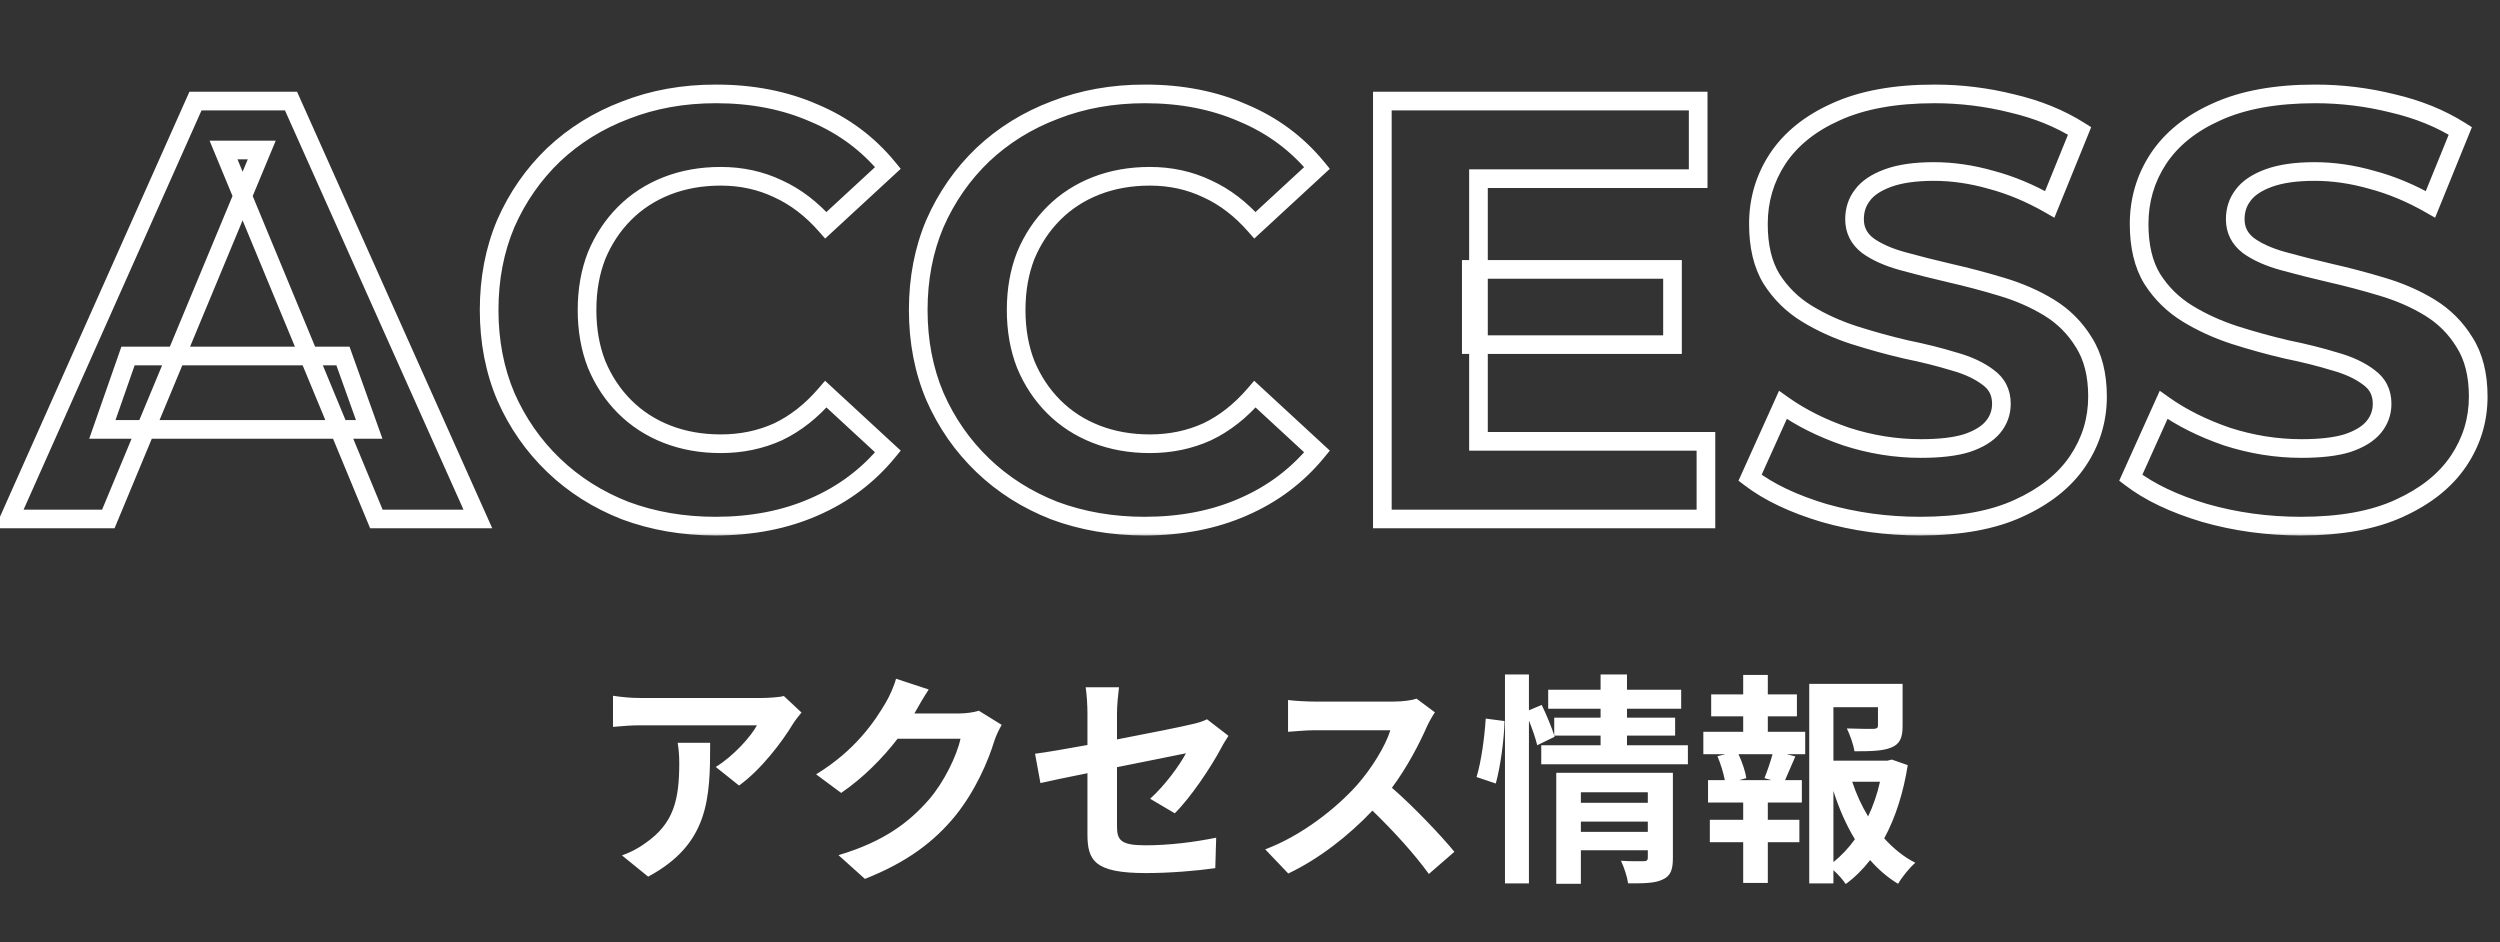
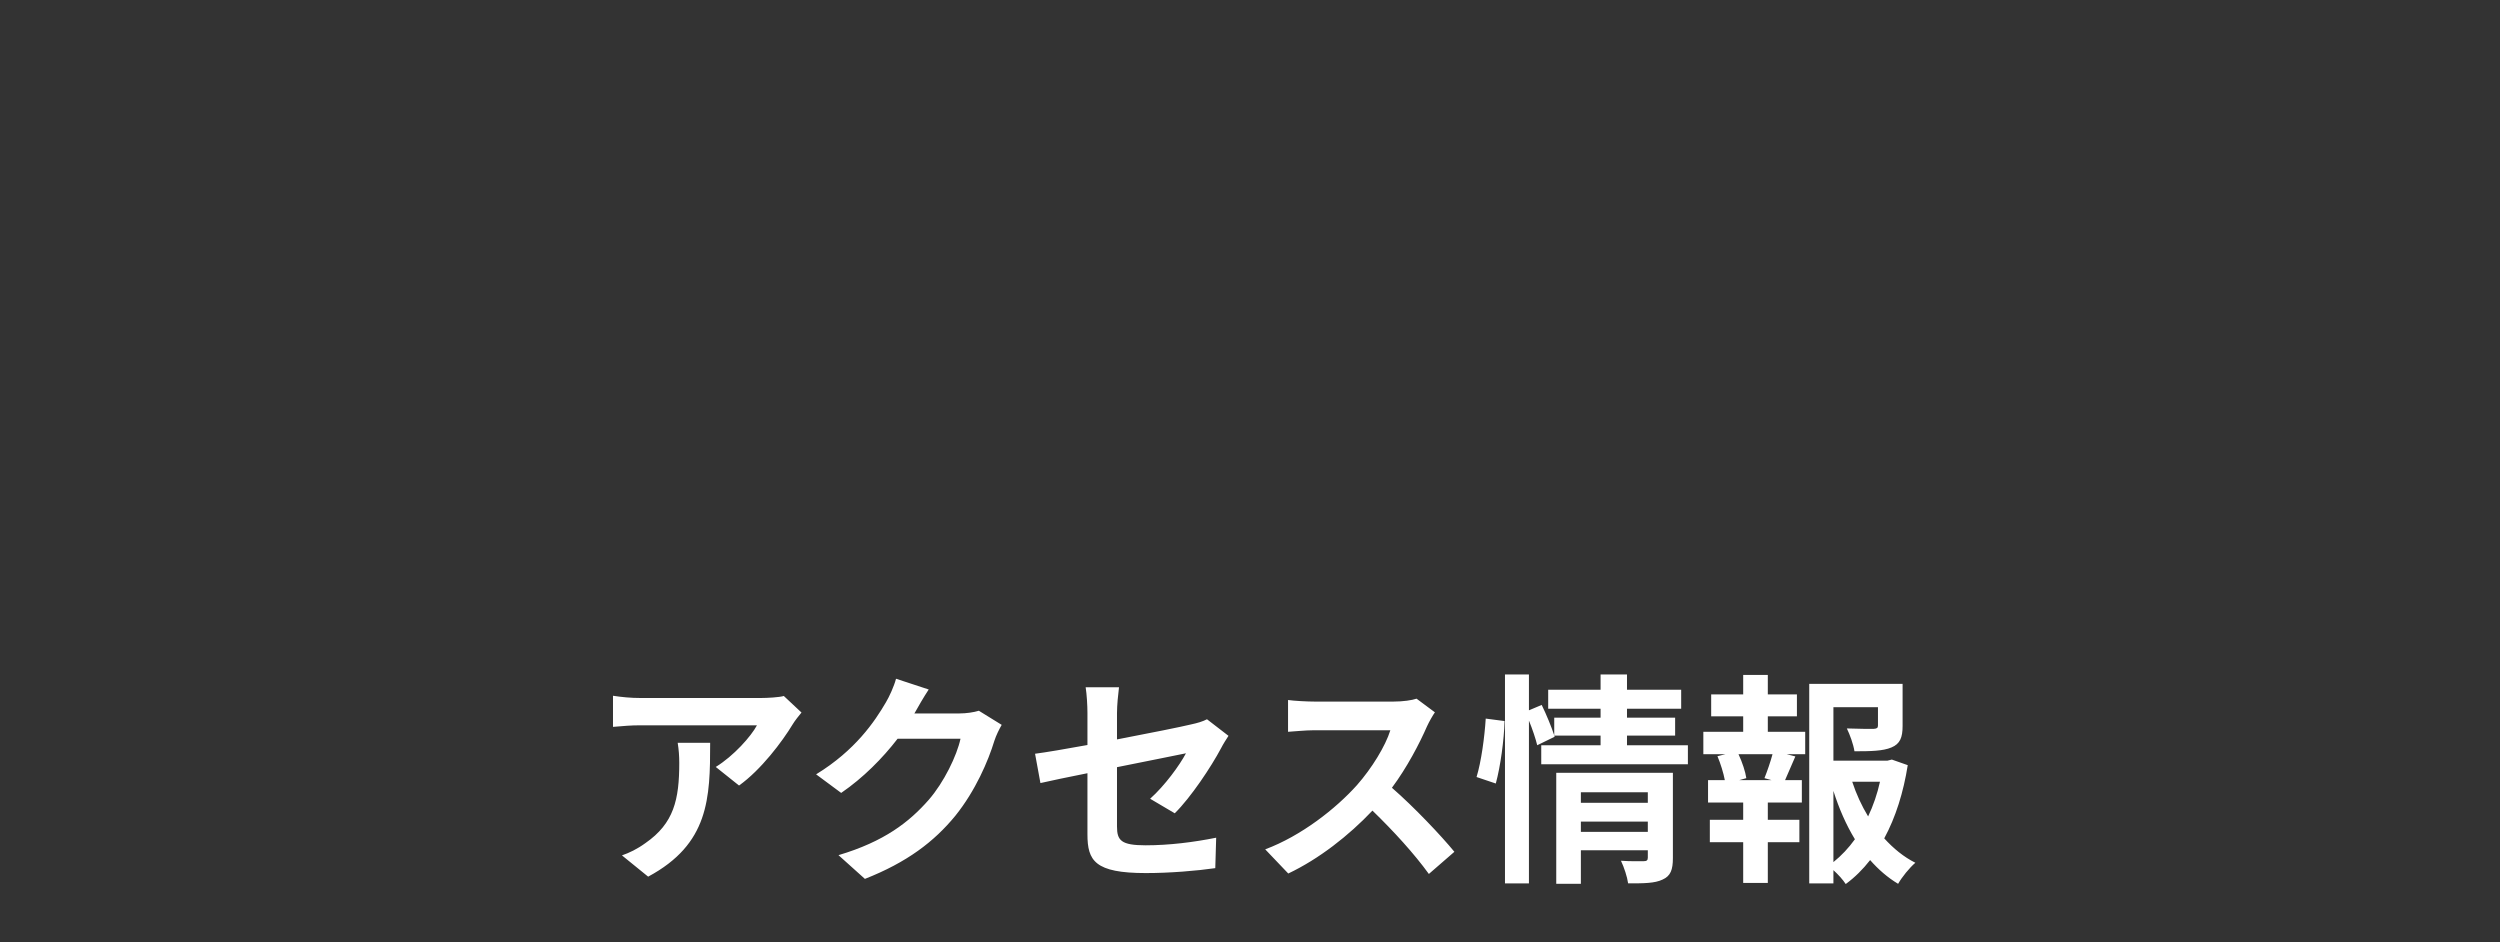
<svg xmlns="http://www.w3.org/2000/svg" width="268" height="101" viewBox="0 0 268 101" fill="none">
  <rect x="0" y="0" width="268" height="101" fill="#333333" stroke="none" />
  <mask id="path-1-outside-1_481_2380" maskUnits="userSpaceOnUse" x="-1.499" y="8.633" width="269" height="49" fill="black">
-     <rect fill="white" x="-1.499" y="8.633" width="269" height="49" />
-     <path d="M0.988 55.633L20.956 10.833H31.196L51.228 55.633H40.348L23.964 16.081H28.06L11.612 55.633H0.988ZM10.972 46.033L13.724 38.161H36.764L39.58 46.033H10.972ZM76.691 56.401C73.235 56.401 70.013 55.846 67.027 54.737C64.083 53.585 61.523 51.964 59.347 49.873C57.171 47.782 55.464 45.329 54.227 42.513C53.032 39.697 52.435 36.603 52.435 33.233C52.435 29.862 53.032 26.769 54.227 23.953C55.464 21.137 57.171 18.683 59.347 16.593C61.565 14.502 64.147 12.902 67.091 11.793C70.035 10.641 73.256 10.065 76.755 10.065C80.637 10.065 84.136 10.748 87.251 12.113C90.408 13.435 93.053 15.398 95.187 18.001L88.531 24.145C86.995 22.395 85.288 21.094 83.411 20.241C81.533 19.345 79.485 18.897 77.267 18.897C75.176 18.897 73.256 19.238 71.507 19.921C69.757 20.604 68.243 21.585 66.963 22.865C65.683 24.145 64.68 25.66 63.955 27.409C63.272 29.158 62.931 31.099 62.931 33.233C62.931 35.366 63.272 37.307 63.955 39.057C64.68 40.806 65.683 42.321 66.963 43.601C68.243 44.881 69.757 45.862 71.507 46.545C73.256 47.227 75.176 47.569 77.267 47.569C79.485 47.569 81.533 47.142 83.411 46.289C85.288 45.393 86.995 44.049 88.531 42.257L95.187 48.401C93.053 51.004 90.408 52.987 87.251 54.353C84.136 55.718 80.616 56.401 76.691 56.401ZM122.691 56.401C119.235 56.401 116.013 55.846 113.027 54.737C110.083 53.585 107.523 51.964 105.347 49.873C103.171 47.782 101.464 45.329 100.227 42.513C99.032 39.697 98.435 36.603 98.435 33.233C98.435 29.862 99.032 26.769 100.227 23.953C101.464 21.137 103.171 18.683 105.347 16.593C107.565 14.502 110.147 12.902 113.091 11.793C116.035 10.641 119.256 10.065 122.755 10.065C126.637 10.065 130.136 10.748 133.251 12.113C136.408 13.435 139.053 15.398 141.187 18.001L134.531 24.145C132.995 22.395 131.288 21.094 129.411 20.241C127.533 19.345 125.485 18.897 123.267 18.897C121.176 18.897 119.256 19.238 117.507 19.921C115.757 20.604 114.243 21.585 112.963 22.865C111.683 24.145 110.68 25.66 109.955 27.409C109.272 29.158 108.931 31.099 108.931 33.233C108.931 35.366 109.272 37.307 109.955 39.057C110.68 40.806 111.683 42.321 112.963 43.601C114.243 44.881 115.757 45.862 117.507 46.545C119.256 47.227 121.176 47.569 123.267 47.569C125.485 47.569 127.533 47.142 129.411 46.289C131.288 45.393 132.995 44.049 134.531 42.257L141.187 48.401C139.053 51.004 136.408 52.987 133.251 54.353C130.136 55.718 126.616 56.401 122.691 56.401ZM157.724 28.881H179.292V36.945H157.724V28.881ZM158.492 47.313H182.876V55.633H148.188V10.833H182.044V19.153H158.492V47.313ZM205.846 56.401C202.262 56.401 198.827 55.931 195.542 54.993C192.256 54.011 189.611 52.753 187.606 51.217L191.126 43.409C193.046 44.774 195.307 45.905 197.91 46.801C200.555 47.654 203.222 48.081 205.91 48.081C207.958 48.081 209.6 47.889 210.838 47.505C212.118 47.078 213.056 46.502 213.654 45.777C214.251 45.051 214.55 44.219 214.55 43.281C214.55 42.086 214.08 41.148 213.142 40.465C212.203 39.739 210.966 39.163 209.43 38.737C207.894 38.267 206.187 37.841 204.31 37.457C202.475 37.03 200.619 36.518 198.742 35.921C196.907 35.324 195.222 34.556 193.686 33.617C192.15 32.678 190.891 31.441 189.91 29.905C188.971 28.369 188.502 26.406 188.502 24.017C188.502 21.457 189.184 19.131 190.55 17.041C191.958 14.908 194.048 13.222 196.822 11.985C199.638 10.705 203.158 10.065 207.382 10.065C210.198 10.065 212.971 10.406 215.702 11.089C218.432 11.729 220.843 12.71 222.934 14.033L219.734 21.905C217.643 20.71 215.552 19.835 213.462 19.281C211.371 18.683 209.323 18.385 207.318 18.385C205.312 18.385 203.67 18.619 202.39 19.089C201.11 19.558 200.192 20.177 199.638 20.945C199.083 21.67 198.806 22.523 198.806 23.505C198.806 24.657 199.275 25.596 200.214 26.321C201.152 27.003 202.39 27.558 203.926 27.985C205.462 28.412 207.147 28.838 208.982 29.265C210.859 29.692 212.715 30.182 214.55 30.737C216.427 31.291 218.134 32.038 219.67 32.977C221.206 33.916 222.443 35.153 223.382 36.689C224.363 38.225 224.854 40.166 224.854 42.513C224.854 45.03 224.15 47.334 222.742 49.425C221.334 51.516 219.222 53.201 216.406 54.481C213.632 55.761 210.112 56.401 205.846 56.401ZM246.658 56.401C243.074 56.401 239.639 55.931 236.354 54.993C233.069 54.011 230.423 52.753 228.418 51.217L231.938 43.409C233.858 44.774 236.119 45.905 238.722 46.801C241.367 47.654 244.034 48.081 246.722 48.081C248.77 48.081 250.413 47.889 251.65 47.505C252.93 47.078 253.869 46.502 254.466 45.777C255.063 45.051 255.362 44.219 255.362 43.281C255.362 42.086 254.893 41.148 253.954 40.465C253.015 39.739 251.778 39.163 250.242 38.737C248.706 38.267 246.999 37.841 245.122 37.457C243.287 37.03 241.431 36.518 239.554 35.921C237.719 35.324 236.034 34.556 234.498 33.617C232.962 32.678 231.703 31.441 230.722 29.905C229.783 28.369 229.314 26.406 229.314 24.017C229.314 21.457 229.997 19.131 231.362 17.041C232.77 14.908 234.861 13.222 237.634 11.985C240.45 10.705 243.97 10.065 248.194 10.065C251.01 10.065 253.783 10.406 256.514 11.089C259.245 11.729 261.655 12.71 263.746 14.033L260.546 21.905C258.455 20.71 256.365 19.835 254.274 19.281C252.183 18.683 250.135 18.385 248.13 18.385C246.125 18.385 244.482 18.619 243.202 19.089C241.922 19.558 241.005 20.177 240.45 20.945C239.895 21.67 239.618 22.523 239.618 23.505C239.618 24.657 240.087 25.596 241.026 26.321C241.965 27.003 243.202 27.558 244.738 27.985C246.274 28.412 247.959 28.838 249.794 29.265C251.671 29.692 253.527 30.182 255.362 30.737C257.239 31.291 258.946 32.038 260.482 32.977C262.018 33.916 263.255 35.153 264.194 36.689C265.175 38.225 265.666 40.166 265.666 42.513C265.666 45.03 264.962 47.334 263.554 49.425C262.146 51.516 260.034 53.201 257.218 54.481C254.445 55.761 250.925 56.401 246.658 56.401Z" />
-   </mask>
+     </mask>
  <path d="M0.988 55.633L0.074 55.226L-0.553 56.633H0.988V55.633ZM20.956 10.833V9.833H20.306L20.042 10.426L20.956 10.833ZM31.196 10.833L32.108 10.425L31.844 9.833H31.196V10.833ZM51.228 55.633V56.633H52.77L52.141 55.225L51.228 55.633ZM40.348 55.633L39.424 56.016L39.679 56.633H40.348V55.633ZM23.964 16.081V15.081H22.467L23.04 16.463L23.964 16.081ZM28.06 16.081L28.983 16.465L29.558 15.081H28.06V16.081ZM11.612 55.633V56.633H12.279L12.535 56.017L11.612 55.633ZM10.972 46.033L10.028 45.703L9.563 47.033H10.972V46.033ZM13.724 38.161V37.161H13.014L12.78 37.831L13.724 38.161ZM36.764 38.161L37.705 37.824L37.468 37.161H36.764V38.161ZM39.58 46.033V47.033H40.999L40.521 45.696L39.58 46.033ZM1.901 56.04L21.869 11.24L20.042 10.426L0.074 55.226L1.901 56.04ZM20.956 11.833H31.196V9.833H20.956V11.833ZM30.283 11.241L50.315 56.041L52.141 55.225L32.108 10.425L30.283 11.241ZM51.228 54.633H40.348V56.633H51.228V54.633ZM41.272 55.25L24.887 15.698L23.04 16.463L39.424 56.016L41.272 55.25ZM23.964 17.081H28.06V15.081H23.964V17.081ZM27.136 15.697L10.688 55.249L12.535 56.017L28.983 16.465L27.136 15.697ZM11.612 54.633H0.988V56.633H11.612V54.633ZM11.916 46.363L14.668 38.491L12.78 37.831L10.028 45.703L11.916 46.363ZM13.724 39.161H36.764V37.161H13.724V39.161ZM35.822 38.498L38.638 46.37L40.521 45.696L37.705 37.824L35.822 38.498ZM39.58 45.033H10.972V47.033H39.58V45.033ZM67.027 54.737L66.662 55.668L66.67 55.671L66.678 55.674L67.027 54.737ZM59.347 49.873L58.654 50.594L59.347 49.873ZM54.227 42.513L53.306 42.903L53.311 42.915L54.227 42.513ZM54.227 23.953L53.311 23.55L53.306 23.562L54.227 23.953ZM59.347 16.593L58.661 15.865L58.654 15.872L59.347 16.593ZM67.091 11.793L67.443 12.729L67.455 12.724L67.091 11.793ZM87.251 12.113L86.849 13.029L86.857 13.032L86.864 13.035L87.251 12.113ZM95.187 18.001L95.865 18.736L96.558 18.096L95.96 17.367L95.187 18.001ZM88.531 24.145L87.779 24.805L88.456 25.575L89.209 24.88L88.531 24.145ZM83.411 20.241L82.98 21.143L82.988 21.147L82.997 21.151L83.411 20.241ZM66.963 22.865L67.67 23.572V23.572L66.963 22.865ZM63.955 27.409L63.031 27.026L63.027 27.035L63.023 27.045L63.955 27.409ZM63.955 39.057L63.023 39.42L63.027 39.43L63.031 39.44L63.955 39.057ZM66.963 43.601L66.255 44.308L66.963 43.601ZM83.411 46.289L83.824 47.199L83.833 47.195L83.841 47.191L83.411 46.289ZM88.531 42.257L89.209 41.522L88.447 40.818L87.771 41.606L88.531 42.257ZM95.187 48.401L95.96 49.035L96.558 48.306L95.865 47.666L95.187 48.401ZM87.251 54.353L86.854 53.435L86.849 53.437L87.251 54.353ZM76.691 55.401C73.343 55.401 70.241 54.864 67.375 53.799L66.678 55.674C69.786 56.828 73.126 57.401 76.691 57.401V55.401ZM67.391 53.806C64.563 52.699 62.116 51.147 60.039 49.152L58.654 50.594C60.929 52.78 63.602 54.471 66.662 55.668L67.391 53.806ZM60.039 49.152C57.96 47.154 56.328 44.809 55.142 42.111L53.311 42.915C54.6 45.849 56.382 48.411 58.654 50.594L60.039 49.152ZM55.147 42.122C54.01 39.442 53.435 36.483 53.435 33.233H51.435C51.435 36.724 52.054 39.952 53.306 42.903L55.147 42.122ZM53.435 33.233C53.435 29.983 54.01 27.024 55.147 24.343L53.306 23.562C52.054 26.514 51.435 29.742 51.435 33.233H53.435ZM55.142 24.355C56.328 21.657 57.96 19.312 60.039 17.314L58.654 15.872C56.382 18.055 54.6 20.617 53.311 23.55L55.142 24.355ZM60.032 17.321C62.152 15.323 64.619 13.793 67.443 12.729L66.738 10.857C63.674 12.011 60.979 13.681 58.661 15.865L60.032 17.321ZM67.455 12.724C70.271 11.622 73.367 11.065 76.755 11.065V9.065C73.144 9.065 69.798 9.66 66.726 10.862L67.455 12.724ZM76.755 11.065C80.519 11.065 83.878 11.726 86.849 13.029L87.652 11.197C84.394 9.769 80.756 9.065 76.755 9.065V11.065ZM86.864 13.035C89.874 14.296 92.385 16.161 94.413 18.635L95.96 17.367C93.721 14.636 90.942 12.575 87.637 11.191L86.864 13.035ZM94.508 17.266L87.852 23.41L89.209 24.88L95.865 18.736L94.508 17.266ZM89.282 23.485C87.665 21.643 85.846 20.25 83.824 19.33L82.997 21.151C84.729 21.939 86.325 23.148 87.779 24.805L89.282 23.485ZM83.841 19.338C81.821 18.374 79.624 17.897 77.267 17.897V19.897C79.346 19.897 81.246 20.316 82.98 21.143L83.841 19.338ZM77.267 17.897C75.066 17.897 73.021 18.256 71.143 18.989L71.87 20.852C73.491 20.22 75.286 19.897 77.267 19.897V17.897ZM71.143 18.989C69.27 19.72 67.637 20.776 66.255 22.158L67.67 23.572C68.848 22.393 70.245 21.487 71.87 20.852L71.143 18.989ZM66.255 22.158C64.879 23.535 63.804 25.161 63.031 27.026L64.878 27.792C65.556 26.158 66.487 24.755 67.67 23.572L66.255 22.158ZM63.023 27.045C62.289 28.925 61.931 30.992 61.931 33.233H63.931C63.931 31.207 64.254 29.391 64.886 27.772L63.023 27.045ZM61.931 33.233C61.931 35.474 62.289 37.541 63.023 39.42L64.886 38.693C64.254 37.075 63.931 35.258 63.931 33.233H61.931ZM63.031 39.44C63.804 41.305 64.879 42.931 66.255 44.308L67.67 42.894C66.487 41.711 65.556 40.308 64.878 38.674L63.031 39.44ZM66.255 44.308C67.637 45.689 69.27 46.745 71.143 47.476L71.87 45.613C70.245 44.979 68.848 44.072 67.67 42.894L66.255 44.308ZM71.143 47.476C73.021 48.209 75.066 48.569 77.267 48.569V46.569C75.286 46.569 73.491 46.246 71.87 45.613L71.143 47.476ZM77.267 48.569C79.617 48.569 81.808 48.116 83.824 47.199L82.997 45.378C81.259 46.168 79.353 46.569 77.267 46.569V48.569ZM83.841 47.191C85.86 46.228 87.675 44.791 89.29 42.908L87.771 41.606C86.314 43.306 84.716 44.558 82.98 45.386L83.841 47.191ZM87.852 42.992L94.508 49.136L95.865 47.666L89.209 41.522L87.852 42.992ZM94.413 47.767C92.383 50.243 89.868 52.131 86.854 53.435L87.647 55.271C90.948 53.843 93.723 51.764 95.96 49.035L94.413 47.767ZM86.849 53.437C83.879 54.739 80.499 55.401 76.691 55.401V57.401C80.733 57.401 84.393 56.697 87.652 55.269L86.849 53.437ZM113.027 54.737L112.662 55.668L112.67 55.671L112.678 55.674L113.027 54.737ZM105.347 49.873L104.654 50.594L105.347 49.873ZM100.227 42.513L99.306 42.903L99.311 42.915L100.227 42.513ZM100.227 23.953L99.311 23.55L99.306 23.562L100.227 23.953ZM105.347 16.593L104.661 15.865L104.654 15.872L105.347 16.593ZM113.091 11.793L113.443 12.729L113.455 12.724L113.091 11.793ZM133.251 12.113L132.849 13.029L132.857 13.032L132.864 13.035L133.251 12.113ZM141.187 18.001L141.865 18.736L142.558 18.096L141.96 17.367L141.187 18.001ZM134.531 24.145L133.779 24.805L134.456 25.575L135.209 24.88L134.531 24.145ZM129.411 20.241L128.98 21.143L128.988 21.147L128.997 21.151L129.411 20.241ZM112.963 22.865L113.67 23.572V23.572L112.963 22.865ZM109.955 27.409L109.031 27.026L109.027 27.035L109.023 27.045L109.955 27.409ZM109.955 39.057L109.023 39.42L109.027 39.43L109.031 39.44L109.955 39.057ZM112.963 43.601L112.255 44.308L112.963 43.601ZM129.411 46.289L129.824 47.199L129.833 47.195L129.841 47.191L129.411 46.289ZM134.531 42.257L135.209 41.522L134.447 40.818L133.771 41.606L134.531 42.257ZM141.187 48.401L141.96 49.035L142.558 48.306L141.865 47.666L141.187 48.401ZM133.251 54.353L132.854 53.435L132.849 53.437L133.251 54.353ZM122.691 55.401C119.343 55.401 116.241 54.864 113.375 53.799L112.678 55.674C115.786 56.828 119.126 57.401 122.691 57.401V55.401ZM113.391 53.806C110.563 52.699 108.116 51.147 106.039 49.152L104.654 50.594C106.929 52.78 109.602 54.471 112.662 55.668L113.391 53.806ZM106.039 49.152C103.96 47.154 102.328 44.809 101.142 42.111L99.311 42.915C100.6 45.849 102.382 48.411 104.654 50.594L106.039 49.152ZM101.147 42.122C100.01 39.442 99.435 36.483 99.435 33.233H97.435C97.435 36.724 98.054 39.952 99.306 42.903L101.147 42.122ZM99.435 33.233C99.435 29.983 100.01 27.024 101.147 24.343L99.306 23.562C98.054 26.514 97.435 29.742 97.435 33.233H99.435ZM101.142 24.355C102.328 21.657 103.96 19.312 106.039 17.314L104.654 15.872C102.382 18.055 100.6 20.617 99.311 23.55L101.142 24.355ZM106.032 17.321C108.152 15.323 110.619 13.793 113.443 12.729L112.738 10.857C109.674 12.011 106.979 13.681 104.661 15.865L106.032 17.321ZM113.455 12.724C116.271 11.622 119.367 11.065 122.755 11.065V9.065C119.145 9.065 115.798 9.66 112.726 10.862L113.455 12.724ZM122.755 11.065C126.519 11.065 129.878 11.726 132.849 13.029L133.652 11.197C130.394 9.769 126.756 9.065 122.755 9.065V11.065ZM132.864 13.035C135.874 14.296 138.385 16.161 140.413 18.635L141.96 17.367C139.721 14.636 136.942 12.575 133.637 11.191L132.864 13.035ZM140.508 17.266L133.852 23.41L135.209 24.88L141.865 18.736L140.508 17.266ZM135.282 23.485C133.665 21.643 131.846 20.25 129.824 19.33L128.997 21.151C130.729 21.939 132.325 23.148 133.779 24.805L135.282 23.485ZM129.841 19.338C127.821 18.374 125.624 17.897 123.267 17.897V19.897C125.346 19.897 127.246 20.316 128.98 21.143L129.841 19.338ZM123.267 17.897C121.066 17.897 119.021 18.256 117.143 18.989L117.87 20.852C119.491 20.22 121.286 19.897 123.267 19.897V17.897ZM117.143 18.989C115.27 19.72 113.637 20.776 112.255 22.158L113.67 23.572C114.848 22.393 116.245 21.487 117.87 20.852L117.143 18.989ZM112.255 22.158C110.878 23.535 109.804 25.161 109.031 27.026L110.878 27.792C111.556 26.158 112.487 24.755 113.67 23.572L112.255 22.158ZM109.023 27.045C108.289 28.925 107.931 30.992 107.931 33.233H109.931C109.931 31.207 110.254 29.391 110.886 27.772L109.023 27.045ZM107.931 33.233C107.931 35.474 108.289 37.541 109.023 39.42L110.886 38.693C110.254 37.075 109.931 35.258 109.931 33.233H107.931ZM109.031 39.44C109.804 41.305 110.878 42.931 112.255 44.308L113.67 42.894C112.487 41.711 111.556 40.308 110.878 38.674L109.031 39.44ZM112.255 44.308C113.637 45.689 115.27 46.745 117.143 47.476L117.87 45.613C116.245 44.979 114.848 44.072 113.67 42.894L112.255 44.308ZM117.143 47.476C119.021 48.209 121.066 48.569 123.267 48.569V46.569C121.286 46.569 119.491 46.246 117.87 45.613L117.143 47.476ZM123.267 48.569C125.617 48.569 127.807 48.116 129.824 47.199L128.997 45.378C127.259 46.168 125.354 46.569 123.267 46.569V48.569ZM129.841 47.191C131.86 46.228 133.675 44.791 135.29 42.908L133.771 41.606C132.314 43.306 130.715 44.558 128.98 45.386L129.841 47.191ZM133.852 42.992L140.508 49.136L141.865 47.666L135.209 41.522L133.852 42.992ZM140.413 47.767C138.383 50.243 135.868 52.131 132.854 53.435L133.648 55.271C136.948 53.843 139.723 51.764 141.96 49.035L140.413 47.767ZM132.849 53.437C129.879 54.739 126.499 55.401 122.691 55.401V57.401C126.733 57.401 130.393 56.697 133.652 55.269L132.849 53.437ZM157.724 28.881V27.881H156.724V28.881H157.724ZM179.292 28.881H180.292V27.881H179.292V28.881ZM179.292 36.945V37.945H180.292V36.945H179.292ZM157.724 36.945H156.724V37.945H157.724V36.945ZM158.492 47.313H157.492V48.313H158.492V47.313ZM182.876 47.313H183.876V46.313H182.876V47.313ZM182.876 55.633V56.633H183.876V55.633H182.876ZM148.188 55.633H147.188V56.633H148.188V55.633ZM148.188 10.833V9.833H147.188V10.833H148.188ZM182.044 10.833H183.044V9.833H182.044V10.833ZM182.044 19.153V20.153H183.044V19.153H182.044ZM158.492 19.153V18.153H157.492V19.153H158.492ZM157.724 29.881H179.292V27.881H157.724V29.881ZM178.292 28.881V36.945H180.292V28.881H178.292ZM179.292 35.945H157.724V37.945H179.292V35.945ZM158.724 36.945V28.881H156.724V36.945H158.724ZM158.492 48.313H182.876V46.313H158.492V48.313ZM181.876 47.313V55.633H183.876V47.313H181.876ZM182.876 54.633H148.188V56.633H182.876V54.633ZM149.188 55.633V10.833H147.188V55.633H149.188ZM148.188 11.833H182.044V9.833H148.188V11.833ZM181.044 10.833V19.153H183.044V10.833H181.044ZM182.044 18.153H158.492V20.153H182.044V18.153ZM157.492 19.153V47.313H159.492V19.153H157.492ZM195.542 54.993L195.255 55.951L195.267 55.954L195.542 54.993ZM187.606 51.217L186.694 50.806L186.368 51.529L186.998 52.011L187.606 51.217ZM191.126 43.409L191.705 42.594L190.714 41.889L190.214 42.998L191.126 43.409ZM197.91 46.801L197.584 47.746L197.593 47.749L197.603 47.752L197.91 46.801ZM210.838 47.505L211.134 48.46L211.144 48.457L211.154 48.453L210.838 47.505ZM213.654 45.777L212.882 45.141L213.654 45.777ZM213.142 40.465L212.53 41.256L212.542 41.265L212.553 41.273L213.142 40.465ZM209.43 38.737L209.137 39.693L209.15 39.697L209.162 39.7L209.43 38.737ZM204.31 37.457L204.083 38.431L204.096 38.434L204.109 38.437L204.31 37.457ZM198.742 35.921L198.432 36.872L198.438 36.874L198.742 35.921ZM193.686 33.617L193.164 34.47L193.686 33.617ZM189.91 29.905L189.056 30.426L189.062 30.435L189.067 30.443L189.91 29.905ZM190.55 17.041L189.715 16.49L189.712 16.494L190.55 17.041ZM196.822 11.985L197.229 12.898L197.235 12.895L196.822 11.985ZM215.702 11.089L215.459 12.059L215.466 12.061L215.473 12.062L215.702 11.089ZM222.934 14.033L223.86 14.409L224.175 13.635L223.468 13.188L222.934 14.033ZM219.734 21.905L219.237 22.773L220.23 23.34L220.66 22.281L219.734 21.905ZM213.462 19.281L213.187 20.242L213.196 20.245L213.205 20.247L213.462 19.281ZM202.39 19.089L202.045 18.15V18.15L202.39 19.089ZM199.638 20.945L200.432 21.552L200.44 21.541L200.448 21.53L199.638 20.945ZM200.214 26.321L199.602 27.112L199.614 27.121L199.625 27.13L200.214 26.321ZM203.926 27.985L203.658 28.948L203.926 27.985ZM208.982 29.265L208.755 30.239L208.76 30.24L208.982 29.265ZM214.55 30.737L214.26 31.694L214.266 31.696L214.55 30.737ZM219.67 32.977L220.191 32.123L219.67 32.977ZM223.382 36.689L222.528 37.21L222.534 37.219L222.539 37.227L223.382 36.689ZM222.742 49.425L223.571 49.983L222.742 49.425ZM216.406 54.481L215.992 53.57L215.987 53.573L216.406 54.481ZM205.846 55.401C202.35 55.401 199.008 54.943 195.816 54.031L195.267 55.954C198.646 56.92 202.173 57.401 205.846 57.401V55.401ZM195.828 54.035C192.62 53.077 190.095 51.864 188.214 50.423L186.998 52.011C189.127 53.642 191.893 54.947 195.255 55.951L195.828 54.035ZM188.517 51.628L192.037 43.82L190.214 42.998L186.694 50.806L188.517 51.628ZM190.546 44.224C192.556 45.653 194.906 46.824 197.584 47.746L198.235 45.855C195.708 44.985 193.535 43.895 191.705 42.594L190.546 44.224ZM197.603 47.752C200.344 48.637 203.114 49.081 205.91 49.081V47.081C203.329 47.081 200.766 46.672 198.217 45.849L197.603 47.752ZM205.91 49.081C208.007 49.081 209.762 48.886 211.134 48.46L210.541 46.55C209.439 46.892 207.908 47.081 205.91 47.081V49.081ZM211.154 48.453C212.538 47.992 213.667 47.333 214.426 46.413L212.882 45.141C212.445 45.671 211.697 46.164 210.521 46.556L211.154 48.453ZM214.426 46.413C215.17 45.508 215.55 44.452 215.55 43.281H213.55C213.55 43.987 213.332 44.595 212.882 45.141L214.426 46.413ZM215.55 43.281C215.55 41.777 214.936 40.533 213.73 39.656L212.553 41.273C213.225 41.762 213.55 42.395 213.55 43.281H215.55ZM213.753 39.673C212.683 38.847 211.318 38.223 209.697 37.773L209.162 39.7C210.614 40.104 211.722 40.632 212.53 41.256L213.753 39.673ZM209.722 37.781C208.15 37.3 206.413 36.866 204.51 36.477L204.109 38.437C205.961 38.815 207.637 39.235 209.137 39.693L209.722 37.781ZM204.536 36.483C202.728 36.062 200.898 35.557 199.045 34.968L198.438 36.874C200.34 37.479 202.221 37.998 204.083 38.431L204.536 36.483ZM199.051 34.97C197.285 34.395 195.672 33.659 194.207 32.764L193.164 34.47C194.771 35.452 196.528 36.252 198.432 36.872L199.051 34.97ZM194.207 32.764C192.802 31.905 191.653 30.776 190.752 29.366L189.067 30.443C190.129 32.105 191.497 33.451 193.164 34.47L194.207 32.764ZM190.763 29.383C189.947 28.048 189.502 26.281 189.502 24.017H187.502C187.502 26.532 187.995 28.69 189.056 30.426L190.763 29.383ZM189.502 24.017C189.502 21.646 190.131 19.511 191.387 17.588L189.712 16.494C188.238 18.752 187.502 21.268 187.502 24.017H189.502ZM191.384 17.592C192.669 15.645 194.597 14.072 197.229 12.898L196.414 11.072C193.5 12.372 191.246 14.17 189.715 16.49L191.384 17.592ZM197.235 12.895C199.883 11.692 203.251 11.065 207.382 11.065V9.065C203.064 9.065 199.392 9.718 196.408 11.074L197.235 12.895ZM207.382 11.065C210.116 11.065 212.808 11.396 215.459 12.059L215.944 10.119C213.134 9.416 210.279 9.065 207.382 9.065V11.065ZM215.473 12.062C218.11 12.68 220.414 13.622 222.399 14.878L223.468 13.188C221.272 11.798 218.755 10.777 215.93 10.115L215.473 12.062ZM222.007 13.656L218.807 21.528L220.66 22.281L223.86 14.409L222.007 13.656ZM220.23 21.037C218.072 19.804 215.901 18.893 213.718 18.314L213.205 20.247C215.203 20.777 217.214 21.617 219.237 22.773L220.23 21.037ZM213.736 18.319C211.564 17.699 209.423 17.385 207.318 17.385V19.385C209.223 19.385 211.178 19.668 213.187 20.242L213.736 18.319ZM207.318 17.385C205.245 17.385 203.475 17.626 202.045 18.15L202.734 20.028C203.865 19.613 205.38 19.385 207.318 19.385V17.385ZM202.045 18.15C200.657 18.659 199.539 19.373 198.827 20.359L200.448 21.53C200.845 20.98 201.563 20.457 202.734 20.028L202.045 18.15ZM198.843 20.337C198.145 21.25 197.806 22.321 197.806 23.505H199.806C199.806 22.726 200.021 22.09 200.432 21.552L198.843 20.337ZM197.806 23.505C197.806 24.977 198.427 26.204 199.602 27.112L200.825 25.529C200.123 24.987 199.806 24.337 199.806 23.505H197.806ZM199.625 27.13C200.69 27.903 202.047 28.501 203.658 28.948L204.193 27.021C202.732 26.616 201.615 26.104 200.802 25.512L199.625 27.13ZM203.658 28.948C205.21 29.379 206.909 29.809 208.755 30.239L209.208 28.291C207.385 27.867 205.713 27.444 204.193 27.021L203.658 28.948ZM208.76 30.24C210.615 30.662 212.448 31.146 214.26 31.694L214.839 29.78C212.982 29.218 211.103 28.721 209.203 28.29L208.76 30.24ZM214.266 31.696C216.067 32.228 217.693 32.941 219.148 33.83L220.191 32.123C218.574 31.136 216.787 30.355 214.833 29.778L214.266 31.696ZM219.148 33.83C220.549 34.686 221.672 35.81 222.528 37.21L224.235 36.167C223.213 34.496 221.862 33.145 220.191 32.123L219.148 33.83ZM222.539 37.227C223.392 38.562 223.854 40.303 223.854 42.513H225.854C225.854 40.029 225.334 37.888 224.224 36.15L222.539 37.227ZM223.854 42.513C223.854 44.831 223.209 46.94 221.912 48.866L223.571 49.983C225.09 47.728 225.854 45.229 225.854 42.513H223.854ZM221.912 48.866C220.629 50.772 218.678 52.35 215.992 53.57L216.819 55.391C219.766 54.052 222.038 52.259 223.571 49.983L221.912 48.866ZM215.987 53.573C213.386 54.773 210.021 55.401 205.846 55.401V57.401C210.203 57.401 213.879 56.748 216.825 55.389L215.987 53.573ZM236.354 54.993L236.068 55.951L236.079 55.954L236.354 54.993ZM228.418 51.217L227.506 50.806L227.181 51.529L227.81 52.011L228.418 51.217ZM231.938 43.409L232.518 42.594L231.526 41.889L231.026 42.998L231.938 43.409ZM238.722 46.801L238.397 47.746L238.406 47.749L238.415 47.752L238.722 46.801ZM251.65 47.505L251.947 48.46L251.956 48.457L251.966 48.453L251.65 47.505ZM254.466 45.777L253.694 45.141L254.466 45.777ZM253.954 40.465L253.343 41.256L253.354 41.265L253.366 41.273L253.954 40.465ZM250.242 38.737L249.95 39.693L249.962 39.697L249.974 39.7L250.242 38.737ZM245.122 37.457L244.896 38.431L244.909 38.434L244.922 38.437L245.122 37.457ZM239.554 35.921L239.245 36.872L239.251 36.874L239.554 35.921ZM234.498 33.617L233.977 34.47L234.498 33.617ZM230.722 29.905L229.869 30.426L229.874 30.435L229.879 30.443L230.722 29.905ZM231.362 17.041L230.527 16.49L230.525 16.494L231.362 17.041ZM237.634 11.985L238.042 12.898L238.048 12.895L237.634 11.985ZM256.514 11.089L256.272 12.059L256.279 12.061L256.286 12.062L256.514 11.089ZM263.746 14.033L264.672 14.409L264.987 13.635L264.281 13.188L263.746 14.033ZM260.546 21.905L260.05 22.773L261.042 23.34L261.472 22.281L260.546 21.905ZM254.274 19.281L253.999 20.242L254.008 20.245L254.018 20.247L254.274 19.281ZM243.202 19.089L242.858 18.15V18.15L243.202 19.089ZM240.45 20.945L241.244 21.552L241.253 21.541L241.261 21.53L240.45 20.945ZM241.026 26.321L240.415 27.112L240.426 27.121L240.438 27.13L241.026 26.321ZM244.738 27.985L244.47 28.948L244.738 27.985ZM249.794 29.265L249.568 30.239L249.572 30.24L249.794 29.265ZM255.362 30.737L255.073 31.694L255.079 31.696L255.362 30.737ZM260.482 32.977L261.004 32.123L260.482 32.977ZM264.194 36.689L263.341 37.21L263.346 37.219L263.351 37.227L264.194 36.689ZM263.554 49.425L264.384 49.983L263.554 49.425ZM257.218 54.481L256.804 53.57L256.799 53.573L257.218 54.481ZM246.658 55.401C243.162 55.401 239.821 54.943 236.629 54.031L236.079 55.954C239.458 56.92 242.986 57.401 246.658 57.401V55.401ZM236.64 54.035C233.432 53.077 230.907 51.864 229.026 50.423L227.81 52.011C229.939 53.642 232.705 54.947 236.068 55.951L236.64 54.035ZM229.33 51.628L232.85 43.82L231.026 42.998L227.506 50.806L229.33 51.628ZM231.359 44.224C233.368 45.653 235.718 46.824 238.397 47.746L239.048 45.855C236.521 44.985 234.348 43.895 232.518 42.594L231.359 44.224ZM238.415 47.752C241.156 48.637 243.926 49.081 246.722 49.081V47.081C244.142 47.081 241.579 46.672 239.029 45.849L238.415 47.752ZM246.722 49.081C248.819 49.081 250.574 48.886 251.947 48.46L251.354 46.55C250.251 46.892 248.721 47.081 246.722 47.081V49.081ZM251.966 48.453C253.351 47.992 254.48 47.333 255.238 46.413L253.694 45.141C253.258 45.671 252.509 46.164 251.334 46.556L251.966 48.453ZM255.238 46.413C255.983 45.508 256.362 44.452 256.362 43.281H254.362C254.362 43.987 254.144 44.595 253.694 45.141L255.238 46.413ZM256.362 43.281C256.362 41.777 255.749 40.533 254.542 39.656L253.366 41.273C254.037 41.762 254.362 42.395 254.362 43.281H256.362ZM254.566 39.673C253.496 38.847 252.13 38.223 250.51 37.773L249.974 39.7C251.426 40.104 252.535 40.632 253.343 41.256L254.566 39.673ZM250.534 37.781C248.963 37.3 247.225 36.866 245.322 36.477L244.922 38.437C246.774 38.815 248.449 39.235 249.95 39.693L250.534 37.781ZM245.349 36.483C243.541 36.062 241.711 35.557 239.857 34.968L239.251 36.874C241.152 37.479 243.034 37.998 244.896 38.431L245.349 36.483ZM239.864 34.97C238.098 34.395 236.484 33.659 235.02 32.764L233.977 34.47C235.584 35.452 237.341 36.252 239.245 36.872L239.864 34.97ZM235.02 32.764C233.615 31.905 232.465 30.776 231.565 29.366L229.879 30.443C230.941 32.105 232.309 33.451 233.977 34.47L235.02 32.764ZM231.575 29.383C230.759 28.048 230.314 26.281 230.314 24.017H228.314C228.314 26.532 228.808 28.69 229.869 30.426L231.575 29.383ZM230.314 24.017C230.314 21.646 230.943 19.511 232.199 17.588L230.525 16.494C229.051 18.752 228.314 21.268 228.314 24.017H230.314ZM232.197 17.592C233.481 15.645 235.409 14.072 238.042 12.898L237.227 11.072C234.312 12.372 232.059 14.17 230.527 16.49L232.197 17.592ZM238.048 12.895C240.696 11.692 244.064 11.065 248.194 11.065V9.065C243.877 9.065 240.205 9.718 237.22 11.074L238.048 12.895ZM248.194 11.065C250.928 11.065 253.62 11.396 256.272 12.059L256.757 10.119C253.947 9.416 251.092 9.065 248.194 9.065V11.065ZM256.286 12.062C258.922 12.68 261.227 13.622 263.211 14.878L264.281 13.188C262.084 11.798 259.567 10.777 256.742 10.115L256.286 12.062ZM262.82 13.656L259.62 21.528L261.472 22.281L264.672 14.409L262.82 13.656ZM261.042 21.037C258.885 19.804 256.714 18.893 254.531 18.314L254.018 20.247C256.016 20.777 258.026 21.617 260.05 22.773L261.042 21.037ZM254.549 18.319C252.376 17.699 250.236 17.385 248.13 17.385V19.385C250.035 19.385 251.991 19.668 253.999 20.242L254.549 18.319ZM248.13 17.385C246.057 17.385 244.287 17.626 242.858 18.15L243.546 20.028C244.677 19.613 246.192 19.385 248.13 19.385V17.385ZM242.858 18.15C241.469 18.659 240.352 19.373 239.639 20.359L241.261 21.53C241.658 20.98 242.375 20.457 243.546 20.028L242.858 18.15ZM239.656 20.337C238.957 21.25 238.618 22.321 238.618 23.505H240.618C240.618 22.726 240.833 22.09 241.244 21.552L239.656 20.337ZM238.618 23.505C238.618 24.977 239.239 26.204 240.415 27.112L241.638 25.529C240.935 24.987 240.618 24.337 240.618 23.505H238.618ZM240.438 27.13C241.502 27.903 242.859 28.501 244.47 28.948L245.006 27.021C243.545 26.616 242.427 26.104 241.614 25.512L240.438 27.13ZM244.47 28.948C246.022 29.379 247.722 29.809 249.568 30.239L250.021 28.291C248.197 27.867 246.526 27.444 245.006 27.021L244.47 28.948ZM249.572 30.24C251.427 30.662 253.261 31.146 255.073 31.694L255.651 29.78C253.794 29.218 251.916 28.721 250.016 28.29L249.572 30.24ZM255.079 31.696C256.88 32.228 258.505 32.941 259.961 33.83L261.004 32.123C259.387 31.136 257.599 30.355 255.645 29.778L255.079 31.696ZM259.961 33.83C261.361 34.686 262.485 35.81 263.341 37.21L265.047 36.167C264.026 34.496 262.675 33.145 261.004 32.123L259.961 33.83ZM263.351 37.227C264.204 38.562 264.666 40.303 264.666 42.513H266.666C266.666 40.029 266.147 37.888 265.037 36.15L263.351 37.227ZM264.666 42.513C264.666 44.831 264.022 46.94 262.725 48.866L264.384 49.983C265.903 47.728 266.666 45.229 266.666 42.513H264.666ZM262.725 48.866C261.441 50.772 259.49 52.35 256.804 53.57L257.632 55.391C260.578 54.052 262.851 52.259 264.384 49.983L262.725 48.866ZM256.799 53.573C254.198 54.773 250.834 55.401 246.658 55.401V57.401C251.016 57.401 254.691 56.748 257.637 55.389L256.799 53.573Z" fill="white" mask="url(#path-1-outside-1_481_2380)" />
  <path d="M85.921 76.385C85.657 76.697 85.201 77.273 84.985 77.633C83.857 79.505 81.577 82.529 79.225 84.209L76.729 82.217C78.649 81.041 80.521 78.929 81.145 77.753H68.641C67.633 77.753 66.841 77.825 65.713 77.921V74.585C66.625 74.729 67.633 74.825 68.641 74.825H81.577C82.249 74.825 83.569 74.753 84.025 74.609L85.921 76.385ZM76.129 79.625C76.129 85.577 76.009 90.473 69.481 93.977L66.673 91.697C67.441 91.433 68.305 91.025 69.193 90.377C72.241 88.265 72.817 85.721 72.817 81.785C72.817 81.041 72.769 80.393 72.649 79.625H76.129ZM99.558 73.913C99.006 74.753 98.382 75.833 98.094 76.361C98.07 76.409 98.046 76.433 98.022 76.481H102.846C103.59 76.481 104.382 76.361 104.934 76.193L107.382 77.705C107.118 78.161 106.782 78.833 106.59 79.433C105.942 81.569 104.574 84.761 102.414 87.449C100.134 90.233 97.23 92.441 92.718 94.217L89.886 91.673C94.806 90.209 97.47 88.121 99.558 85.745C101.19 83.873 102.582 80.993 102.966 79.193H96.222C94.614 81.281 92.526 83.393 90.174 85.001L87.486 83.009C91.686 80.441 93.774 77.345 94.974 75.281C95.334 74.681 95.838 73.577 96.054 72.761L99.558 73.913ZM116.574 89.441V82.889C114.438 83.321 112.542 83.705 111.534 83.945L110.958 80.801C112.086 80.657 114.198 80.297 116.574 79.865V76.433C116.574 75.641 116.502 74.417 116.382 73.673H119.958C119.862 74.417 119.742 75.617 119.742 76.433V79.265C123.246 78.593 126.606 77.921 127.686 77.657C128.358 77.513 128.934 77.345 129.39 77.105L131.694 78.881C131.478 79.217 131.118 79.769 130.902 80.201C129.846 82.193 127.662 85.481 125.934 87.185L123.294 85.625C124.878 84.209 126.462 82.025 127.134 80.753C126.39 80.921 123.15 81.545 119.742 82.241V88.601C119.742 90.089 120.174 90.617 122.814 90.617C125.334 90.617 127.998 90.281 130.374 89.801L130.278 93.065C128.286 93.353 125.406 93.593 122.838 93.593C117.366 93.593 116.574 92.273 116.574 89.441ZM153.822 76.361C153.63 76.625 153.198 77.369 152.982 77.849C152.166 79.721 150.822 82.289 149.214 84.449C151.59 86.513 154.494 89.585 155.91 91.313L153.174 93.689C151.614 91.529 149.382 89.081 147.126 86.897C144.582 89.585 141.39 92.081 138.102 93.641L135.63 91.049C139.494 89.609 143.214 86.681 145.47 84.161C147.054 82.361 148.518 79.985 149.046 78.281H140.91C139.902 78.281 138.582 78.425 138.078 78.449V75.041C138.726 75.137 140.19 75.209 140.91 75.209H149.382C150.414 75.209 151.374 75.065 151.854 74.897L153.822 76.361ZM160.35 83.993L158.286 83.297C158.79 81.665 159.15 78.977 159.27 77.033L161.286 77.297C161.238 79.289 160.854 82.145 160.35 83.993ZM169.47 89.177H176.646V88.073H169.47V89.177ZM176.646 84.929H169.47V86.057H176.646V84.929ZM179.334 82.841V91.985C179.334 93.233 179.094 93.905 178.23 94.289C177.39 94.697 176.19 94.697 174.534 94.697C174.438 94.001 174.102 92.969 173.766 92.273C174.75 92.345 175.878 92.321 176.19 92.321C176.526 92.321 176.646 92.225 176.646 91.937V91.145H169.47V94.745H166.83V82.841H179.334ZM174.414 79.889H180.942V81.929H165.222V79.889H171.582V78.857H166.614L166.662 78.977L164.79 79.889C164.622 79.193 164.286 78.185 163.902 77.249V94.697H161.334V72.305H163.902V76.145L165.27 75.569C165.774 76.601 166.326 77.945 166.614 78.833V76.937H171.582V75.977H165.966V73.937H171.582V72.305H174.414V73.937H180.222V75.977H174.414V76.937H179.574V78.857H174.414V79.889ZM189.918 83.633L189.15 83.417C189.438 82.697 189.798 81.665 190.014 80.849H186.366C186.774 81.713 187.11 82.745 187.206 83.417L186.438 83.633H189.918ZM189.51 76.793V78.449H193.518V80.849H191.526L192.462 81.089C192.054 81.977 191.694 82.913 191.358 83.633H193.158V86.033H189.51V87.881H192.894V90.281H189.51V94.649H186.87V90.281H183.294V87.881H186.87V86.033H183.102V83.633H184.902C184.758 82.865 184.446 81.857 184.11 81.065L184.974 80.849H182.598V78.449H186.87V76.793H183.438V74.441H186.87V72.353H189.51V74.441H192.63V76.793H189.51ZM196.542 84.785V92.417C197.406 91.721 198.174 90.905 198.846 89.969C197.91 88.433 197.142 86.681 196.542 84.785ZM201.534 83.801H198.558C198.99 85.121 199.566 86.369 200.262 87.521C200.814 86.369 201.246 85.097 201.534 83.801ZM202.806 81.425L204.51 82.025C204.054 84.929 203.214 87.617 201.99 89.873C202.974 90.953 204.078 91.865 205.326 92.489C204.702 93.017 203.886 94.025 203.478 94.745C202.35 94.073 201.366 93.209 200.478 92.201C199.71 93.185 198.846 94.049 197.862 94.769C197.55 94.289 197.046 93.737 196.542 93.281V94.697H193.95V73.313H203.958V77.825C203.958 79.049 203.694 79.745 202.758 80.129C201.846 80.513 200.55 80.537 198.798 80.537C198.678 79.769 198.318 78.785 197.982 78.089C199.158 78.137 200.478 78.137 200.838 78.137C201.198 78.113 201.318 78.041 201.318 77.777V75.809H196.542V81.545H202.326L202.806 81.425Z" fill="white" />
</svg>